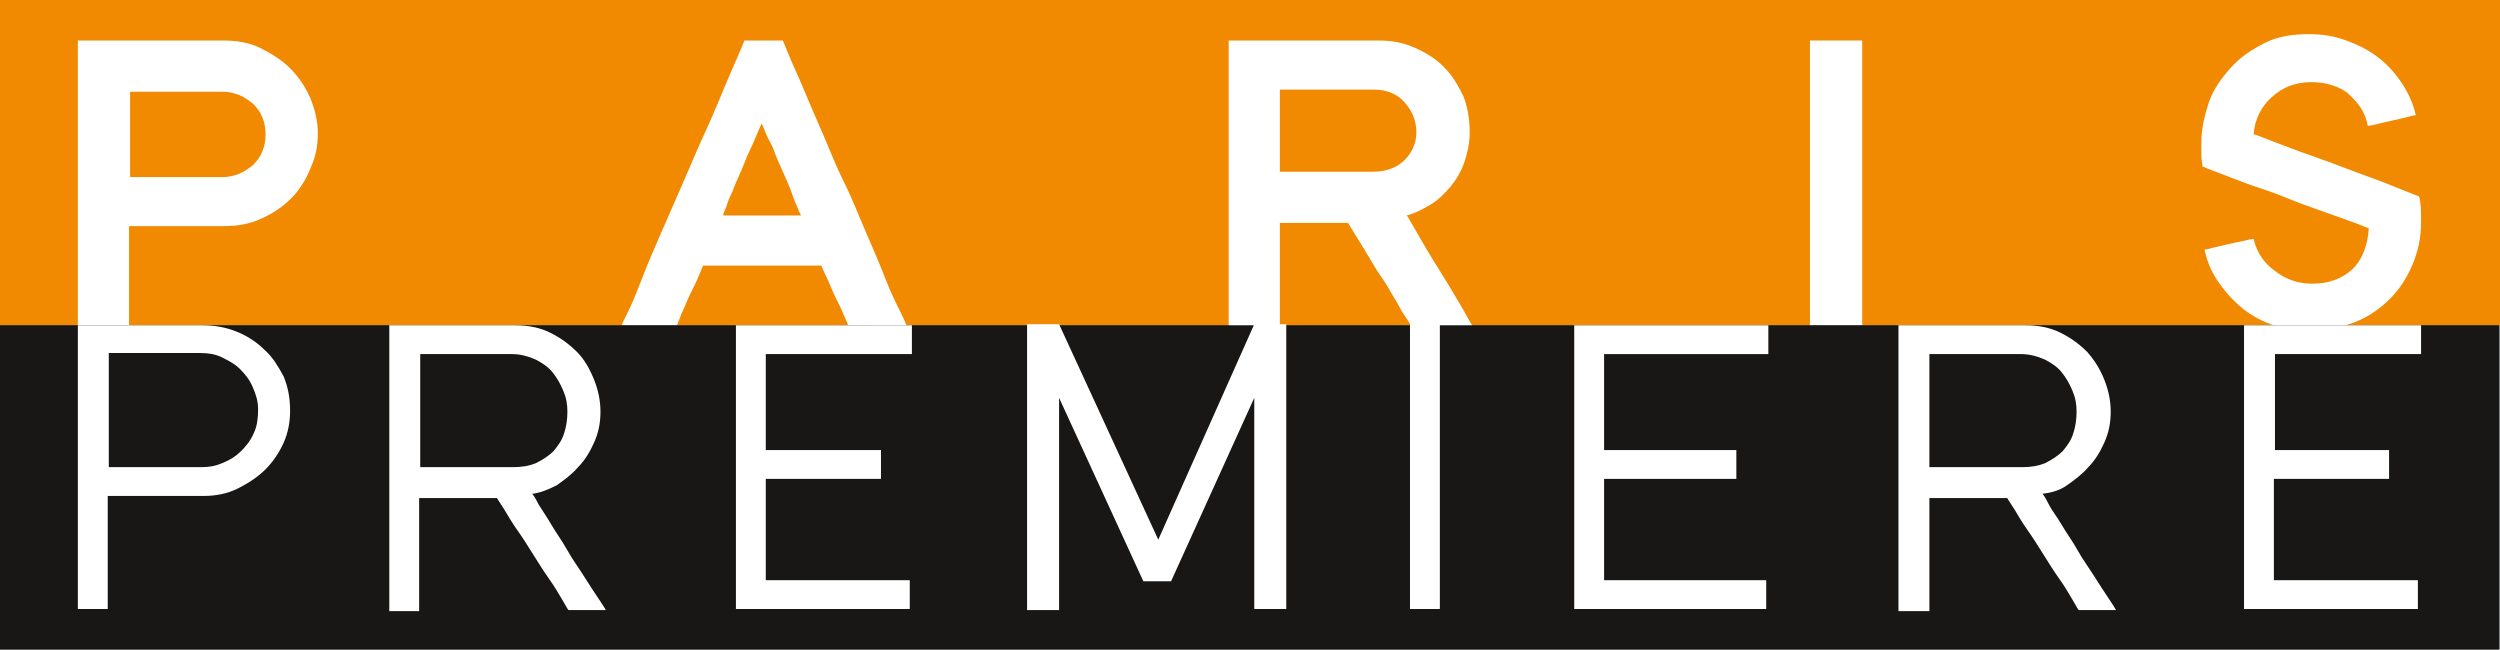
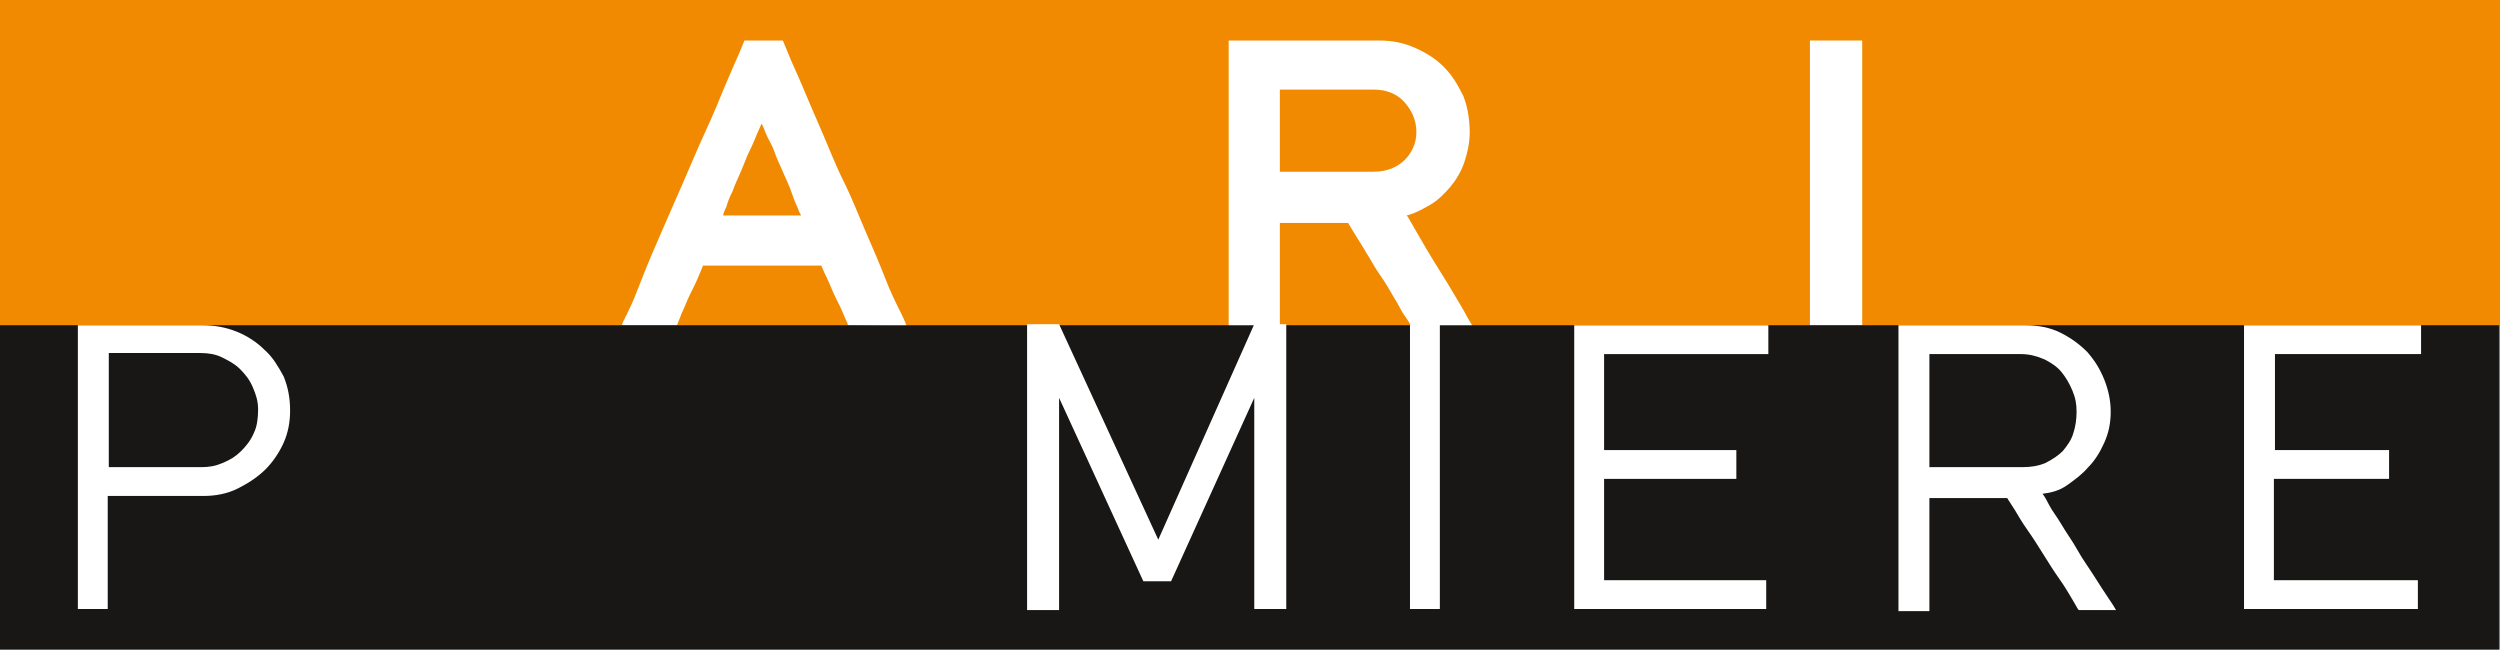
<svg xmlns="http://www.w3.org/2000/svg" version="1.1" id="Calque_1" x="0px" y="0px" viewBox="0 0 234.4 60.9" style="enable-background:new 0 0 234.4 60.9;" xml:space="preserve">
  <rect x="0" y="0" width="234.4" height="60.9" fill="#808080" stroke="none" />
  <style type="text/css">
	.st0{fill:#F18A00;}
	.st1{fill:#FFFFFF;}
	.st2{fill:#181716;}
</style>
  <g>
    <rect class="st0" width="234.4" height="30.5" />
    <g>
-       <path class="st1" d="M29.8,12.5c0,1.2-0.2,2.2-0.7,3.3c-0.4,1-1,2-1.8,2.8s-1.7,1.4-2.8,1.9s-2.2,0.7-3.5,0.7h-8.9v9.3H7.3V3.8H21    c1.2,0,2.4,0.2,3.4,0.7s2,1.1,2.8,1.9c0.8,0.8,1.4,1.7,1.9,2.8C29.5,10.2,29.8,11.3,29.8,12.5z M24.9,12.6c0-0.6-0.1-1.1-0.3-1.6    s-0.5-0.9-0.9-1.3c-0.4-0.3-0.8-0.6-1.3-0.8c-0.5-0.2-1-0.3-1.5-0.3h-8.7v8h8.7c0.5,0,1-0.1,1.5-0.3c0.5-0.2,0.9-0.5,1.3-0.8    c0.4-0.4,0.7-0.8,0.9-1.3C24.8,13.7,24.9,13.2,24.9,12.6z" />
      <path class="st1" d="M79.5,30.5c0-0.2-0.2-0.5-0.4-1c-0.2-0.5-0.5-1.1-0.8-1.7s-0.5-1.2-0.8-1.8s-0.4-0.9-0.5-1.1H65.9    c0,0.1-0.2,0.5-0.4,1S65,27,64.7,27.6s-0.5,1.2-0.8,1.8c-0.2,0.6-0.4,0.9-0.4,1.1h-5.2c0-0.1,0.2-0.5,0.6-1.3s0.8-1.8,1.3-3.1    s1.1-2.7,1.8-4.3s1.4-3.2,2.1-4.8s1.4-3.3,2.1-4.8s1.3-3,1.8-4.2c0.5-1.2,1-2.3,1.3-3s0.5-1.2,0.5-1.2h3.6c0,0,0.2,0.5,0.5,1.2    c0.3,0.8,0.8,1.8,1.3,3s1.1,2.6,1.8,4.2s1.3,3.2,2.1,4.8s1.4,3.2,2.1,4.8s1.3,3,1.8,4.3c0.5,1.3,1,2.3,1.4,3.1s0.6,1.3,0.6,1.4    L79.5,30.5L79.5,30.5z M75.1,20.2c0-0.1-0.2-0.3-0.3-0.7c-0.2-0.4-0.4-0.9-0.6-1.5s-0.5-1.2-0.8-1.9c-0.3-0.7-0.6-1.3-0.8-1.9    S72,13,71.8,12.5c-0.2-0.5-0.3-0.8-0.4-0.9c-0.1,0.2-0.2,0.5-0.4,0.9c-0.2,0.5-0.4,1-0.7,1.6c-0.3,0.6-0.5,1.2-0.8,1.9    c-0.3,0.7-0.6,1.3-0.8,1.9c-0.3,0.6-0.5,1.1-0.6,1.5c-0.2,0.4-0.3,0.7-0.3,0.8L75.1,20.2L75.1,20.2z" />
      <path class="st1" d="M132.3,30.5c-0.1-0.1-0.3-0.5-0.6-0.9s-0.6-1.1-1-1.7c-0.4-0.7-0.8-1.4-1.3-2.1s-0.9-1.5-1.3-2.1    c-0.4-0.7-0.8-1.3-1.1-1.8s-0.5-0.8-0.6-1H120v9.7h-4.8V3.8h14.1c1.2,0,2.3,0.2,3.4,0.7s1.9,1,2.7,1.8s1.3,1.7,1.8,2.7    c0.4,1,0.6,2.2,0.6,3.4c0,1-0.2,1.9-0.5,2.8c-0.3,0.9-0.8,1.7-1.3,2.3s-1.2,1.3-1.9,1.7s-1.4,0.8-2.2,1c0.1,0.1,0.3,0.5,0.6,1    s0.7,1.2,1.1,1.9c0.4,0.7,0.9,1.5,1.4,2.3c0.5,0.8,1,1.6,1.4,2.3s0.8,1.3,1.1,1.9c0.3,0.5,0.5,0.9,0.6,1H132.3z M132.8,12.4    c0-1.1-0.4-2-1.1-2.8s-1.7-1.2-2.9-1.2H120v7.7h8.8c1.2,0,2.2-0.4,2.9-1.1C132.4,14.3,132.8,13.4,132.8,12.4z" />
      <path class="st1" d="M169.7,30.5V3.8h4.9v26.7H169.7z" />
-       <path class="st1" d="M227,20.9c0,1.4-0.3,2.7-0.8,3.9s-1.2,2.3-2.1,3.2s-2,1.7-3.3,2.2s-2.7,0.8-4.2,0.8c-1.4,0-2.6-0.2-3.7-0.6    s-2.1-1-2.9-1.7c-0.8-0.7-1.5-1.5-2.1-2.4c-0.6-0.9-1-1.9-1.2-2.9c0.2,0,0.5-0.1,0.9-0.2c0.4-0.1,0.9-0.2,1.3-0.3s0.9-0.2,1.4-0.3    c0.4-0.1,0.8-0.2,1-0.2c0.3,1.3,1,2.3,2,3c1,0.8,2.2,1.2,3.5,1.2c1.6,0,2.8-0.5,3.7-1.3s1.5-2.2,1.6-3.9c-0.1,0-0.5-0.2-1.3-0.5    s-1.7-0.6-2.8-1c-1.1-0.4-2.3-0.8-3.5-1.3s-2.4-0.9-3.6-1.3c-1.1-0.4-2.1-0.8-2.9-1.1c-0.8-0.3-1.3-0.5-1.5-0.6    c0-0.3-0.1-0.6-0.1-1s0-0.8,0-1.2c0-1.3,0.3-2.6,0.7-3.8s1.2-2.3,2.1-3.3s2-1.7,3.2-2.3s2.6-0.8,4.1-0.8c1.3,0,2.4,0.2,3.5,0.6    s2.1,0.9,3,1.6s1.6,1.5,2.2,2.4s1.1,2,1.3,3c-0.2,0-0.5,0.1-0.9,0.2c-0.4,0.1-0.8,0.2-1.3,0.3c-0.4,0.1-0.9,0.2-1.3,0.3    c-0.4,0.1-0.8,0.2-1,0.2c-0.1-0.6-0.3-1.1-0.6-1.6s-0.7-0.9-1.1-1.3s-1-0.7-1.6-0.9s-1.3-0.3-2-0.3c-1.5,0-2.7,0.5-3.7,1.4    c-1,0.9-1.6,2.1-1.7,3.5c0.2,0,0.6,0.2,1.4,0.5c0.8,0.3,1.8,0.7,2.9,1.1c1.1,0.4,2.3,0.8,3.6,1.3c1.3,0.5,2.4,0.9,3.5,1.3    c1.1,0.4,2,0.8,2.8,1.1s1.2,0.5,1.3,0.5C227,19,227,19.9,227,20.9z" />
    </g>
    <rect y="30.5" class="st2" width="234.3" height="30.4" />
    <g>
      <path class="st1" d="M7.3,57.1V30.5H19c1.2,0,2.2,0.2,3.2,0.6s1.9,1,2.6,1.7c0.8,0.7,1.3,1.6,1.8,2.5c0.4,1,0.6,2,0.6,3.2    c0,1.1-0.2,2.1-0.6,3s-1,1.8-1.7,2.5c-0.7,0.7-1.6,1.3-2.6,1.8s-2.1,0.7-3.2,0.7h-9v10.6L7.3,57.1L7.3,57.1z M10.2,43.8h8.7    c0.7,0,1.3-0.1,2-0.4s1.2-0.6,1.7-1.1c0.5-0.5,0.9-1,1.2-1.7c0.3-0.6,0.4-1.4,0.4-2.2S24,37,23.7,36.3s-0.7-1.2-1.2-1.7    c-0.5-0.5-1.1-0.8-1.7-1.1s-1.3-0.4-2-0.4h-8.6V43.8z" />
-       <path class="st1" d="M69,30.5h16.5v2.7H71.8v9h10.8v2.7H71.8v9.5h13.5v2.7H69V30.5z" />
      <path class="st1" d="M210.4,30.5h16.6v2.7h-13.7v9H224v2.7h-10.8v9.5h13.5v2.7h-16.3L210.4,30.5L210.4,30.5z" />
      <path class="st1" d="M132.2,30.4h2.8v26.7h-2.8V30.4z" />
      <path class="st1" d="M147.6,30.5h18.2v2.7h-15.4v9h12.4v2.7h-12.4v9.5h15.2v2.7h-18L147.6,30.5L147.6,30.5z" />
-       <path class="st1" d="M189.9,30.5c1.2,0,2.3,0.2,3.3,0.7s1.8,1.1,2.5,1.8c0.7,0.8,1.2,1.6,1.6,2.6c0.4,1,0.6,2,0.6,3    c0,1.1-0.2,2-0.6,2.9c-0.4,0.9-0.9,1.7-1.5,2.3c-0.6,0.7-1.3,1.2-2,1.7s-1.5,0.7-2.3,0.8c0.1,0.1,0.3,0.4,0.6,1s0.8,1.2,1.2,1.9    s1,1.5,1.5,2.4s1.1,1.7,1.6,2.5c0.5,0.8,0.9,1.4,1.3,2s0.6,0.9,0.7,1.1h-3.5c-0.1-0.1-0.3-0.5-0.6-1c-0.3-0.5-0.7-1.2-1.2-1.9    s-1-1.5-1.5-2.3s-1-1.6-1.5-2.3c-0.5-0.7-0.9-1.4-1.2-1.9s-0.6-0.9-0.7-1.1h-7.3v10.6H178V30.5L189.9,30.5L189.9,30.5z     M189.6,43.8c0.8,0,1.5-0.1,2.2-0.4c0.6-0.3,1.2-0.7,1.6-1.1c0.4-0.5,0.8-1,1-1.7c0.2-0.6,0.3-1.3,0.3-2c0-0.7-0.1-1.3-0.4-2    s-0.6-1.2-1-1.7c-0.4-0.5-1-0.9-1.6-1.2c-0.7-0.3-1.4-0.5-2.2-0.5h-8.6v10.6L189.6,43.8L189.6,43.8z" />
-       <path class="st1" d="M48.3,30.5c1.2,0,2.3,0.2,3.3,0.7s1.8,1.1,2.5,1.8s1.2,1.6,1.6,2.6c0.4,1,0.6,2,0.6,3c0,1.1-0.2,2-0.6,2.9    c-0.4,0.9-0.9,1.7-1.5,2.3c-0.6,0.7-1.3,1.2-2,1.7c-0.8,0.4-1.5,0.7-2.3,0.8c0.1,0.1,0.3,0.4,0.6,1c0.3,0.5,0.8,1.2,1.2,1.9    s1,1.5,1.5,2.4s1.1,1.7,1.6,2.5s0.9,1.4,1.3,2c0.4,0.6,0.6,0.9,0.7,1.1h-3.5c-0.1-0.1-0.3-0.5-0.6-1c-0.3-0.5-0.7-1.2-1.2-1.9    c-0.5-0.7-1-1.5-1.5-2.3c-0.5-0.8-1-1.6-1.5-2.3c-0.5-0.7-0.9-1.4-1.2-1.9s-0.6-0.9-0.7-1.1h-7.3v10.6h-2.8V30.5L48.3,30.5    L48.3,30.5z M48.1,43.8c0.8,0,1.5-0.1,2.2-0.4c0.6-0.3,1.2-0.7,1.6-1.1c0.4-0.5,0.8-1,1-1.7c0.2-0.6,0.3-1.3,0.3-2    c0-0.7-0.1-1.3-0.4-2s-0.6-1.2-1-1.7s-1-0.9-1.6-1.2c-0.7-0.3-1.4-0.5-2.2-0.5h-8.6v10.6L48.1,43.8L48.1,43.8z" />
+       <path class="st1" d="M189.9,30.5c1.2,0,2.3,0.2,3.3,0.7s1.8,1.1,2.5,1.8c0.7,0.8,1.2,1.6,1.6,2.6c0.4,1,0.6,2,0.6,3    c0,1.1-0.2,2-0.6,2.9c-0.4,0.9-0.9,1.7-1.5,2.3c-0.6,0.7-1.3,1.2-2,1.7s-1.5,0.7-2.3,0.8c0.1,0.1,0.3,0.4,0.6,1s0.8,1.2,1.2,1.9    s1,1.5,1.5,2.4s1.1,1.7,1.6,2.5c0.5,0.8,0.9,1.4,1.3,2s0.6,0.9,0.7,1.1h-3.5c-0.1-0.1-0.3-0.5-0.6-1c-0.3-0.5-0.7-1.2-1.2-1.9    s-1-1.5-1.5-2.3s-1-1.6-1.5-2.3c-0.5-0.7-0.9-1.4-1.2-1.9s-0.6-0.9-0.7-1.1h-7.3v10.6H178V30.5L189.9,30.5L189.9,30.5z     M189.6,43.8c0.8,0,1.5-0.1,2.2-0.4c0.6-0.3,1.2-0.7,1.6-1.1c0.4-0.5,0.8-1,1-1.7c0.2-0.6,0.3-1.3,0.3-2c0-0.7-0.1-1.3-0.4-2    s-0.6-1.2-1-1.7c-0.4-0.5-1-0.9-1.6-1.2c-0.7-0.3-1.4-0.5-2.2-0.5h-8.6v10.6L189.6,43.8z" />
      <path class="st1" d="M117.6,57.2V37.3l-7.8,17.2h-2.6l-7.9-17.2v19.9h-3V30.4h3l9.3,20.2l9-20.2h3v26.7H117.6z" />
    </g>
  </g>
</svg>